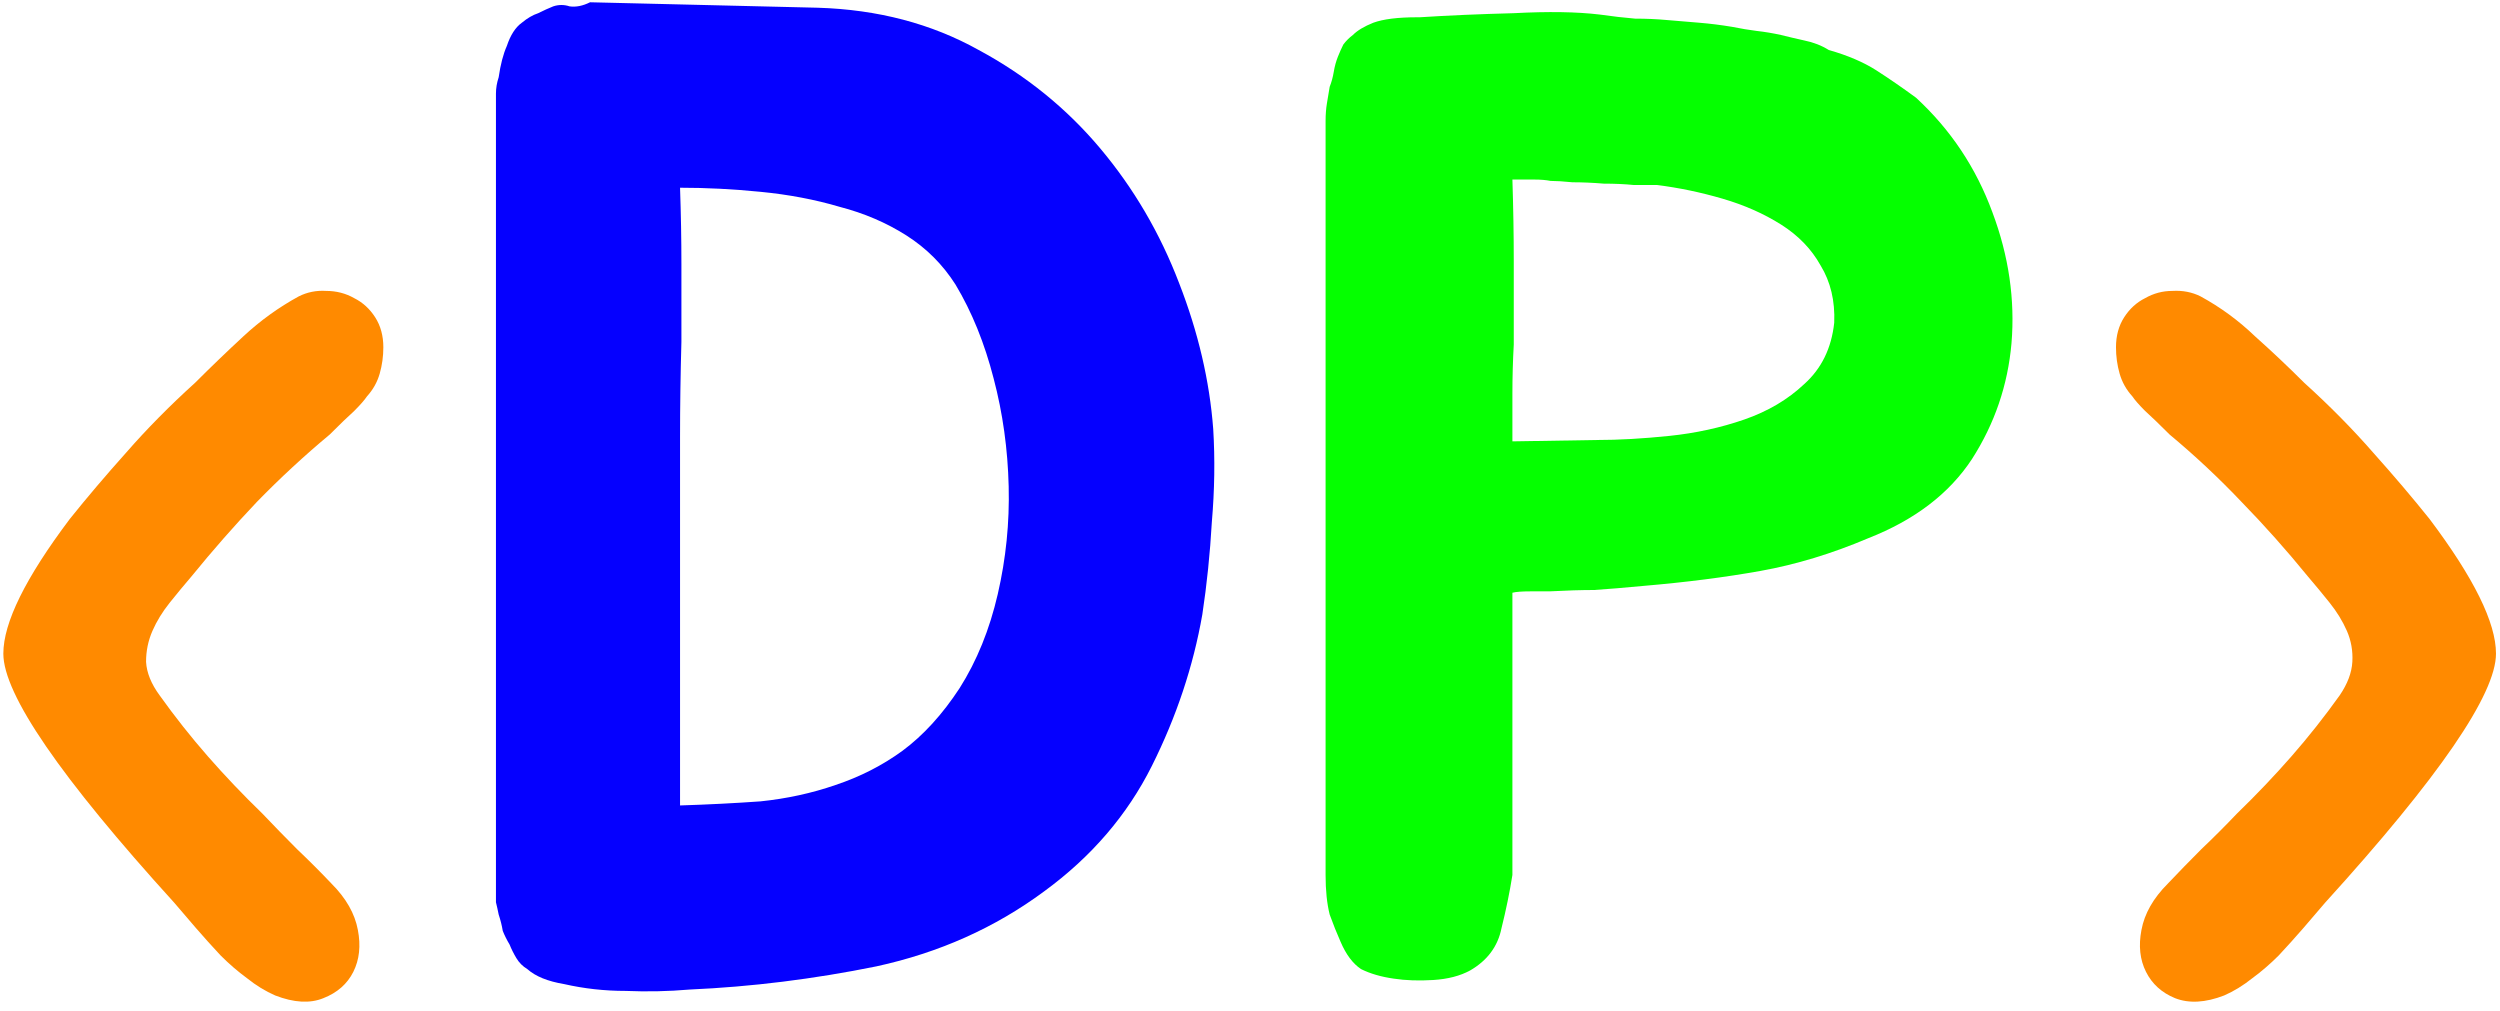
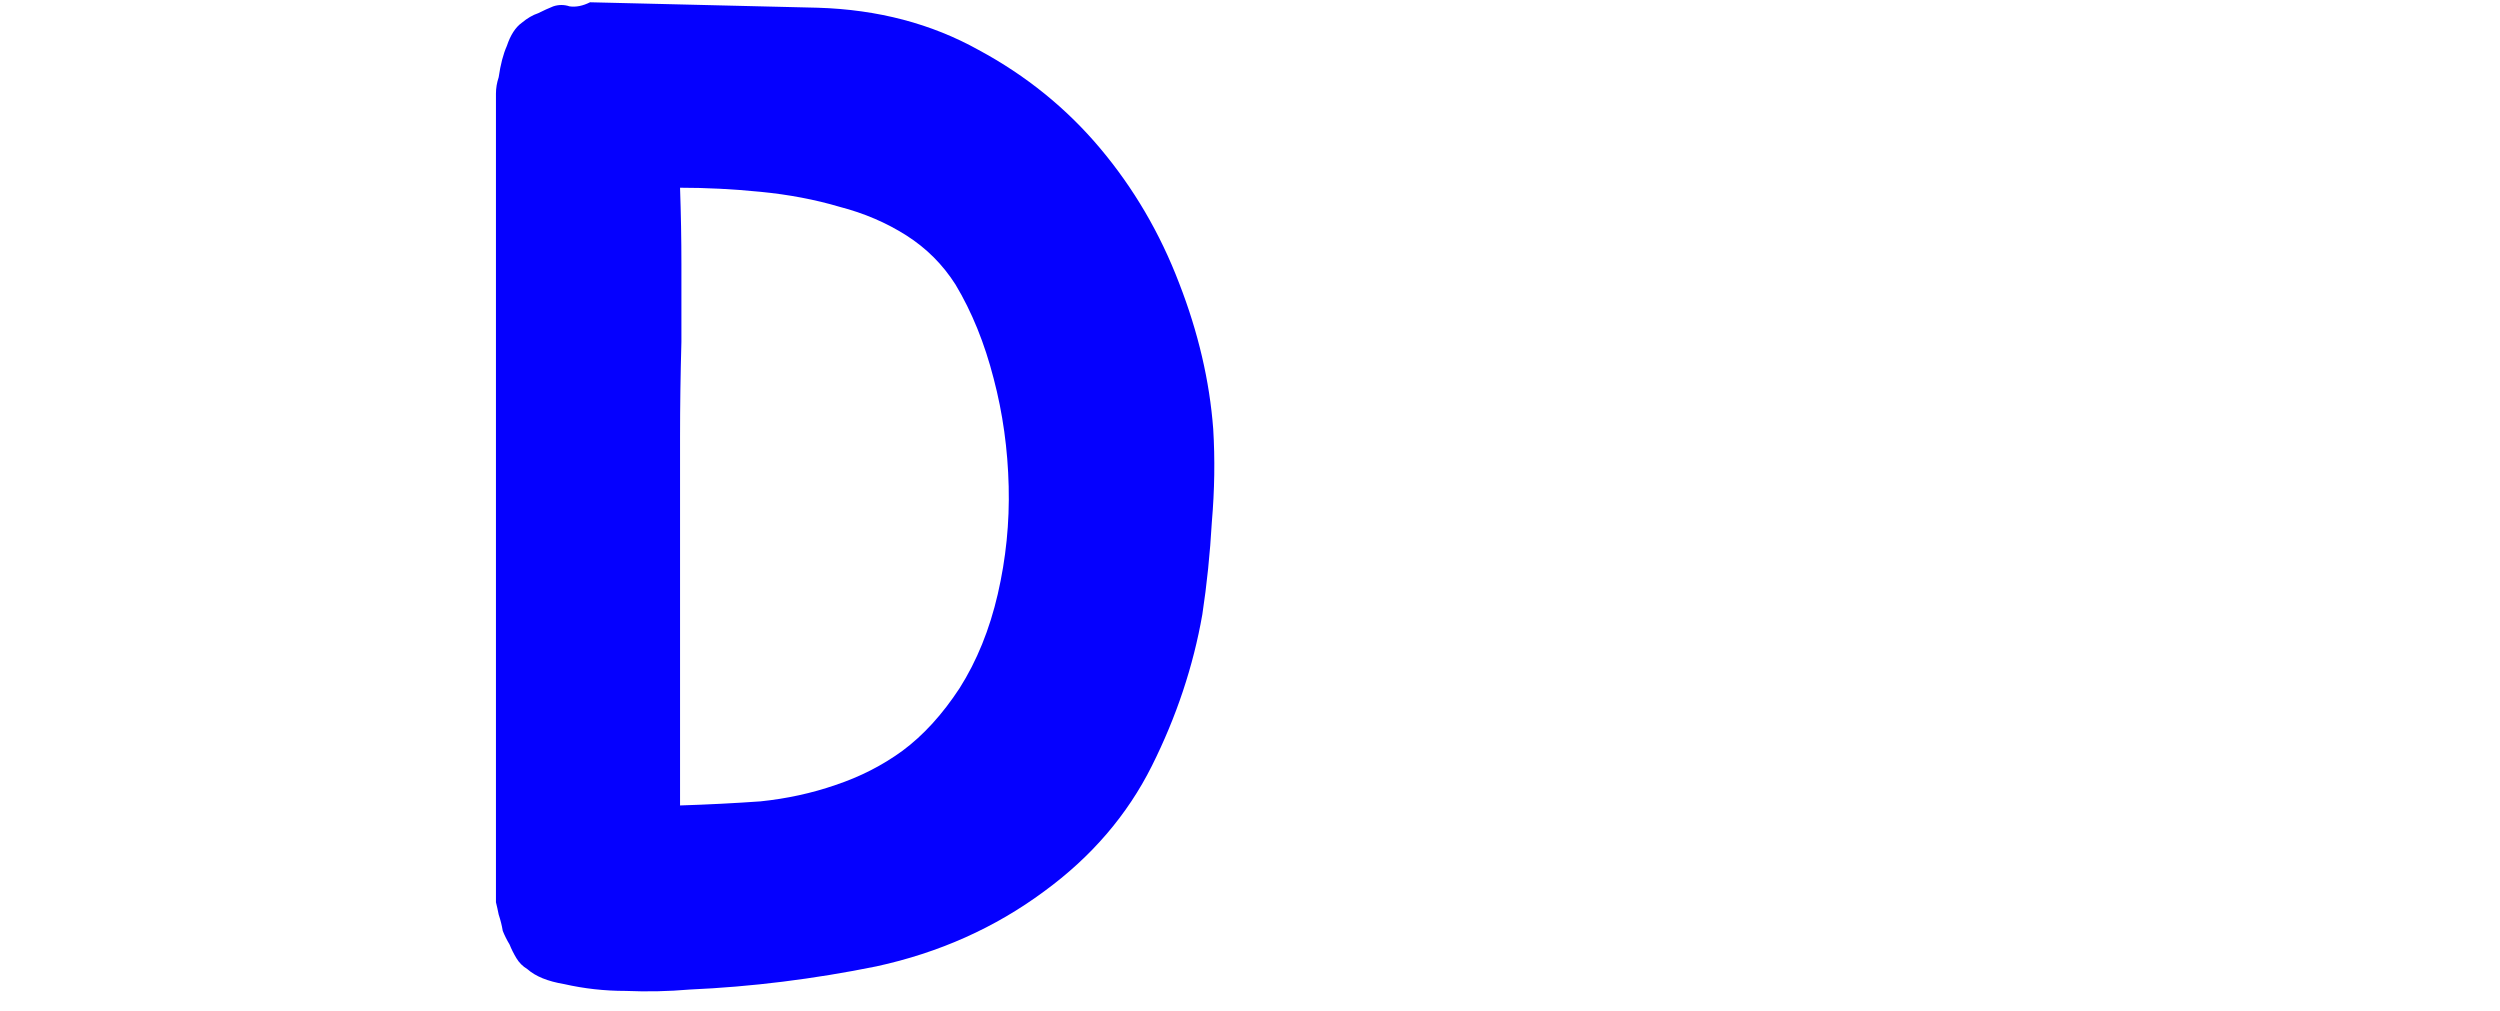
<svg xmlns="http://www.w3.org/2000/svg" width="440" height="178" viewBox="0 0 440 178" fill="none">
-   <path d="M67.468 61.12C67.468 62.72 67.254 64.267 66.828 65.76C66.401 67.253 65.654 68.587 64.588 69.76C64.161 70.4 63.414 71.253 62.347 72.32C61.281 73.28 59.841 74.667 58.028 76.48C53.547 80.213 49.281 84.16 45.227 88.32C41.281 92.48 37.441 96.853 33.708 101.44C32.428 102.933 31.148 104.48 29.867 106.08C28.587 107.68 27.574 109.333 26.828 111.04C26.081 112.747 25.707 114.56 25.707 116.48C25.814 118.4 26.614 120.373 28.108 122.4C30.774 126.133 33.601 129.707 36.587 133.12C39.574 136.533 42.774 139.893 46.188 143.2C48.214 145.333 50.241 147.413 52.267 149.44C54.401 151.467 56.428 153.493 58.347 155.52C60.907 158.08 62.454 160.8 62.987 163.68C63.521 166.453 63.254 168.907 62.188 171.04C61.121 173.173 59.361 174.72 56.907 175.68C54.561 176.64 51.734 176.48 48.428 175.2C46.721 174.453 45.068 173.44 43.468 172.16C41.867 170.987 40.321 169.653 38.828 168.16C37.334 166.56 35.894 164.96 34.508 163.36C33.121 161.76 31.841 160.267 30.668 158.88C10.614 136.8 0.588 122.187 0.588 115.04C0.588 109.6 4.481 101.707 12.268 91.36C15.254 87.627 18.561 83.733 22.188 79.68C25.814 75.52 29.867 71.413 34.347 67.36C37.121 64.587 39.947 61.867 42.828 59.2C45.814 56.427 49.068 54.08 52.587 52.16C54.081 51.413 55.681 51.093 57.388 51.2C59.201 51.2 60.854 51.627 62.347 52.48C63.841 53.227 65.067 54.347 66.028 55.84C66.987 57.333 67.468 59.093 67.468 61.12ZM372.414 61.12C372.414 59.093 372.894 57.333 373.854 55.84C374.814 54.347 376.04 53.227 377.534 52.48C379.027 51.627 380.627 51.2 382.334 51.2C384.147 51.093 385.8 51.413 387.294 52.16C390.814 54.08 394.014 56.427 396.894 59.2C399.88 61.867 402.76 64.587 405.534 67.36C410.014 71.413 414.067 75.52 417.694 79.68C421.32 83.733 424.627 87.627 427.614 91.36C435.4 101.707 439.294 109.6 439.294 115.04C439.294 122.187 429.267 136.8 409.214 158.88C408.04 160.267 406.76 161.76 405.374 163.36C403.987 164.96 402.547 166.56 401.054 168.16C399.56 169.653 398.014 170.987 396.414 172.16C394.814 173.44 393.16 174.453 391.454 175.2C388.147 176.48 385.267 176.64 382.814 175.68C380.467 174.72 378.76 173.173 377.694 171.04C376.627 168.907 376.36 166.453 376.894 163.68C377.427 160.8 378.974 158.08 381.534 155.52C383.454 153.493 385.427 151.467 387.454 149.44C389.587 147.413 391.667 145.333 393.694 143.2C397.107 139.893 400.307 136.533 403.294 133.12C406.28 129.707 409.107 126.133 411.774 122.4C413.16 120.373 413.907 118.4 414.014 116.48C414.12 114.56 413.8 112.747 413.054 111.04C412.307 109.333 411.294 107.68 410.014 106.08C408.734 104.48 407.454 102.933 406.174 101.44C402.44 96.853 398.547 92.48 394.494 88.32C390.547 84.16 386.334 80.213 381.854 76.48C380.04 74.667 378.6 73.28 377.534 72.32C376.467 71.253 375.72 70.4 375.294 69.76C374.227 68.587 373.48 67.253 373.054 65.76C372.627 64.267 372.414 62.72 372.414 61.12Z" fill="#FF8A00" />
  <path d="M213.528 75.52C213.848 80.8 213.768 86.24 213.287 91.84C212.968 97.44 212.408 102.88 211.608 108.16C210.008 117.28 207.048 126.16 202.728 134.8C198.408 143.44 192.088 150.8 183.768 156.88C175.128 163.28 165.288 167.68 154.248 170.08C143.208 172.32 132.248 173.68 121.368 174.16C117.688 174.48 113.928 174.56 110.088 174.4C106.408 174.4 102.808 174 99.287 173.2C96.407 172.72 94.248 171.84 92.808 170.56C92.007 170.08 91.368 169.44 90.888 168.64C90.407 167.84 90.007 167.04 89.688 166.24C89.207 165.44 88.808 164.64 88.487 163.84C88.328 162.88 88.088 161.92 87.767 160.96C87.608 160.16 87.448 159.44 87.287 158.8C87.287 158 87.287 157.28 87.287 156.64V19.6C87.287 18.48 87.287 17.44 87.287 16.48C87.287 15.52 87.448 14.56 87.767 13.6C88.088 11.36 88.567 9.52 89.207 8.08C89.847 6.16 90.728 4.8 91.847 4C92.808 3.2 93.767 2.64 94.728 2.32C95.688 1.84 96.567 1.44 97.368 1.12C98.328 0.8 99.287 0.8 100.248 1.12C101.368 1.28 102.568 1.04 103.848 0.4L143.928 1.36C154.488 1.68 163.928 4.16 172.248 8.8C180.568 13.28 187.688 19.04 193.608 26.08C199.528 33.12 204.168 41.04 207.528 49.84C210.888 58.48 212.888 67.04 213.528 75.52ZM168.888 121.12C171.928 116.32 174.168 110.8 175.608 104.56C177.048 98.32 177.688 92 177.528 85.6C177.368 79.04 176.488 72.72 174.888 66.64C173.288 60.4 171.048 54.88 168.168 50.08C165.928 46.56 163.048 43.68 159.528 41.44C156.008 39.2 152.088 37.52 147.768 36.4C143.448 35.12 138.808 34.24 133.848 33.76C129.048 33.28 124.328 33.04 119.688 33.04C119.848 37.68 119.928 42.16 119.928 46.48C119.928 50.8 119.928 55.36 119.928 60.16C119.768 65.92 119.688 71.52 119.688 76.96C119.688 82.4 119.688 87.68 119.688 92.8V141.76C124.648 141.6 129.368 141.36 133.848 141.04C138.488 140.56 142.888 139.6 147.048 138.16C151.368 136.72 155.288 134.72 158.808 132.16C162.488 129.44 165.848 125.76 168.888 121.12Z" fill="#0500FF" />
-   <path d="M337.223 17.2C343.303 22.8 347.783 29.52 350.663 37.36C353.543 45.04 354.663 52.72 354.023 60.4C353.383 67.76 351.063 74.56 347.063 80.8C343.063 86.88 336.983 91.52 328.823 94.72C322.423 97.44 316.103 99.36 309.863 100.48C303.623 101.6 296.743 102.48 289.223 103.12C285.863 103.44 282.983 103.68 280.583 103.84C278.343 103.84 275.703 103.92 272.663 104.08C272.023 104.08 270.903 104.08 269.303 104.08C267.863 104.08 266.823 104.16 266.183 104.32V154C265.703 157.04 265.063 160.16 264.263 163.36C263.623 166.56 261.783 169.04 258.743 170.8C256.983 171.76 254.823 172.32 252.263 172.48C249.703 172.64 247.383 172.56 245.303 172.24C243.063 171.92 241.143 171.36 239.543 170.56C238.103 169.6 236.903 168 235.943 165.76C235.303 164.32 234.663 162.72 234.023 160.96C233.543 159.04 233.303 156.72 233.303 154V21.28C233.303 20.16 233.383 19.12 233.543 18.16C233.703 17.2 233.863 16.24 234.023 15.28C234.343 14.48 234.583 13.6 234.743 12.64C234.903 11.68 235.143 10.8 235.463 10C235.783 9.2 236.103 8.48 236.423 7.84C236.903 7.2 237.463 6.64 238.103 6.16C238.903 5.36 240.103 4.64 241.703 4C243.463 3.36 246.023 3.04 249.383 3.04H249.863C254.823 2.72 260.343 2.48 266.423 2.32C272.503 2 277.543 2.08 281.543 2.56C283.783 2.88 285.863 3.12 287.783 3.28C289.703 3.28 291.543 3.36 293.303 3.52C295.223 3.68 297.143 3.84 299.063 4C300.983 4.16 302.903 4.4 304.823 4.72C306.423 5.04 307.863 5.28 309.143 5.44C310.583 5.6 312.023 5.84 313.463 6.16C314.743 6.48 316.103 6.8 317.543 7.12C319.143 7.44 320.583 8 321.863 8.8C325.223 9.76 328.023 10.96 330.263 12.4C332.503 13.84 334.823 15.44 337.223 17.2ZM322.823 56.8C322.983 52.96 322.183 49.6 320.423 46.72C318.823 43.84 316.503 41.44 313.463 39.52C310.423 37.6 306.983 36.08 303.143 34.96C299.303 33.84 295.463 33.04 291.623 32.56C290.663 32.56 289.303 32.56 287.543 32.56C285.943 32.4 284.183 32.32 282.263 32.32C280.343 32.16 278.503 32.08 276.743 32.08C275.143 31.92 273.863 31.84 272.903 31.84C272.103 31.68 271.143 31.6 270.023 31.6C268.903 31.6 267.623 31.6 266.183 31.6C266.343 36.56 266.423 41.36 266.423 46C266.423 50.48 266.423 55.36 266.423 60.64C266.263 63.52 266.183 66.4 266.183 69.28C266.183 72.16 266.183 74.96 266.183 77.68L281.063 77.44C284.903 77.44 289.143 77.2 293.783 76.72C298.423 76.24 302.823 75.28 306.983 73.84C311.143 72.4 314.663 70.32 317.543 67.6C320.583 64.88 322.343 61.28 322.823 56.8Z" fill="#05FF00" />
</svg>